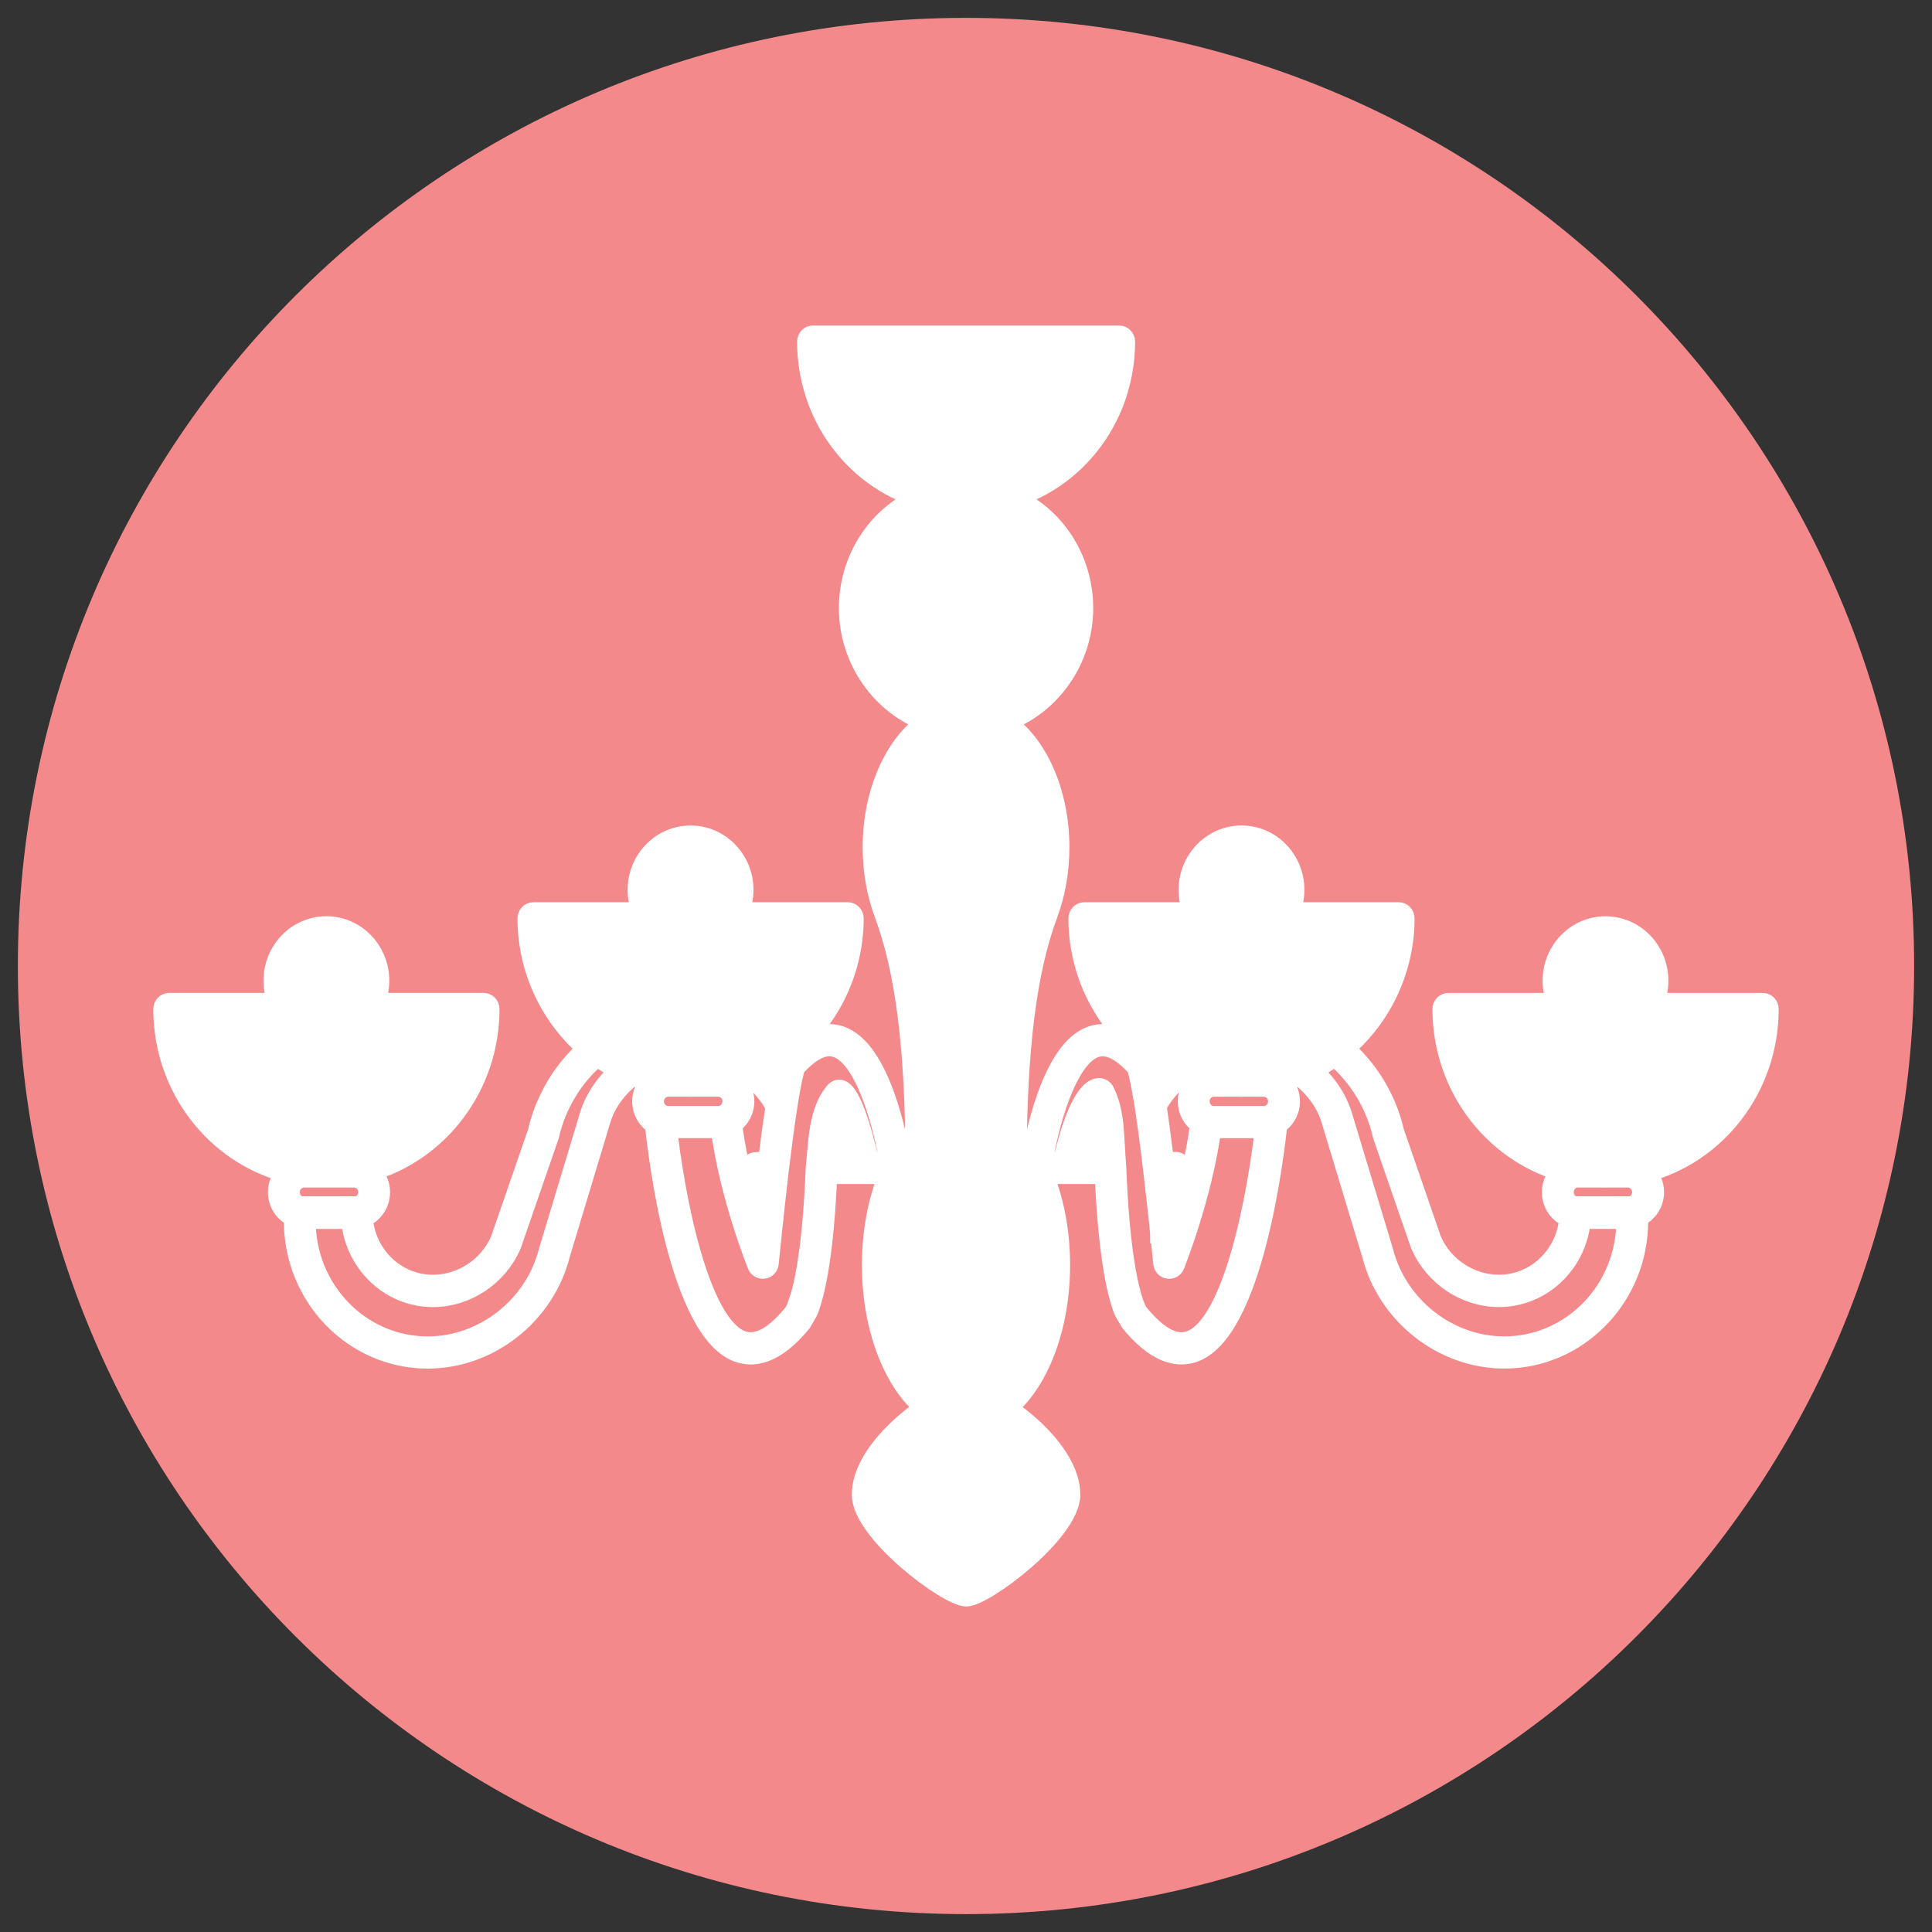
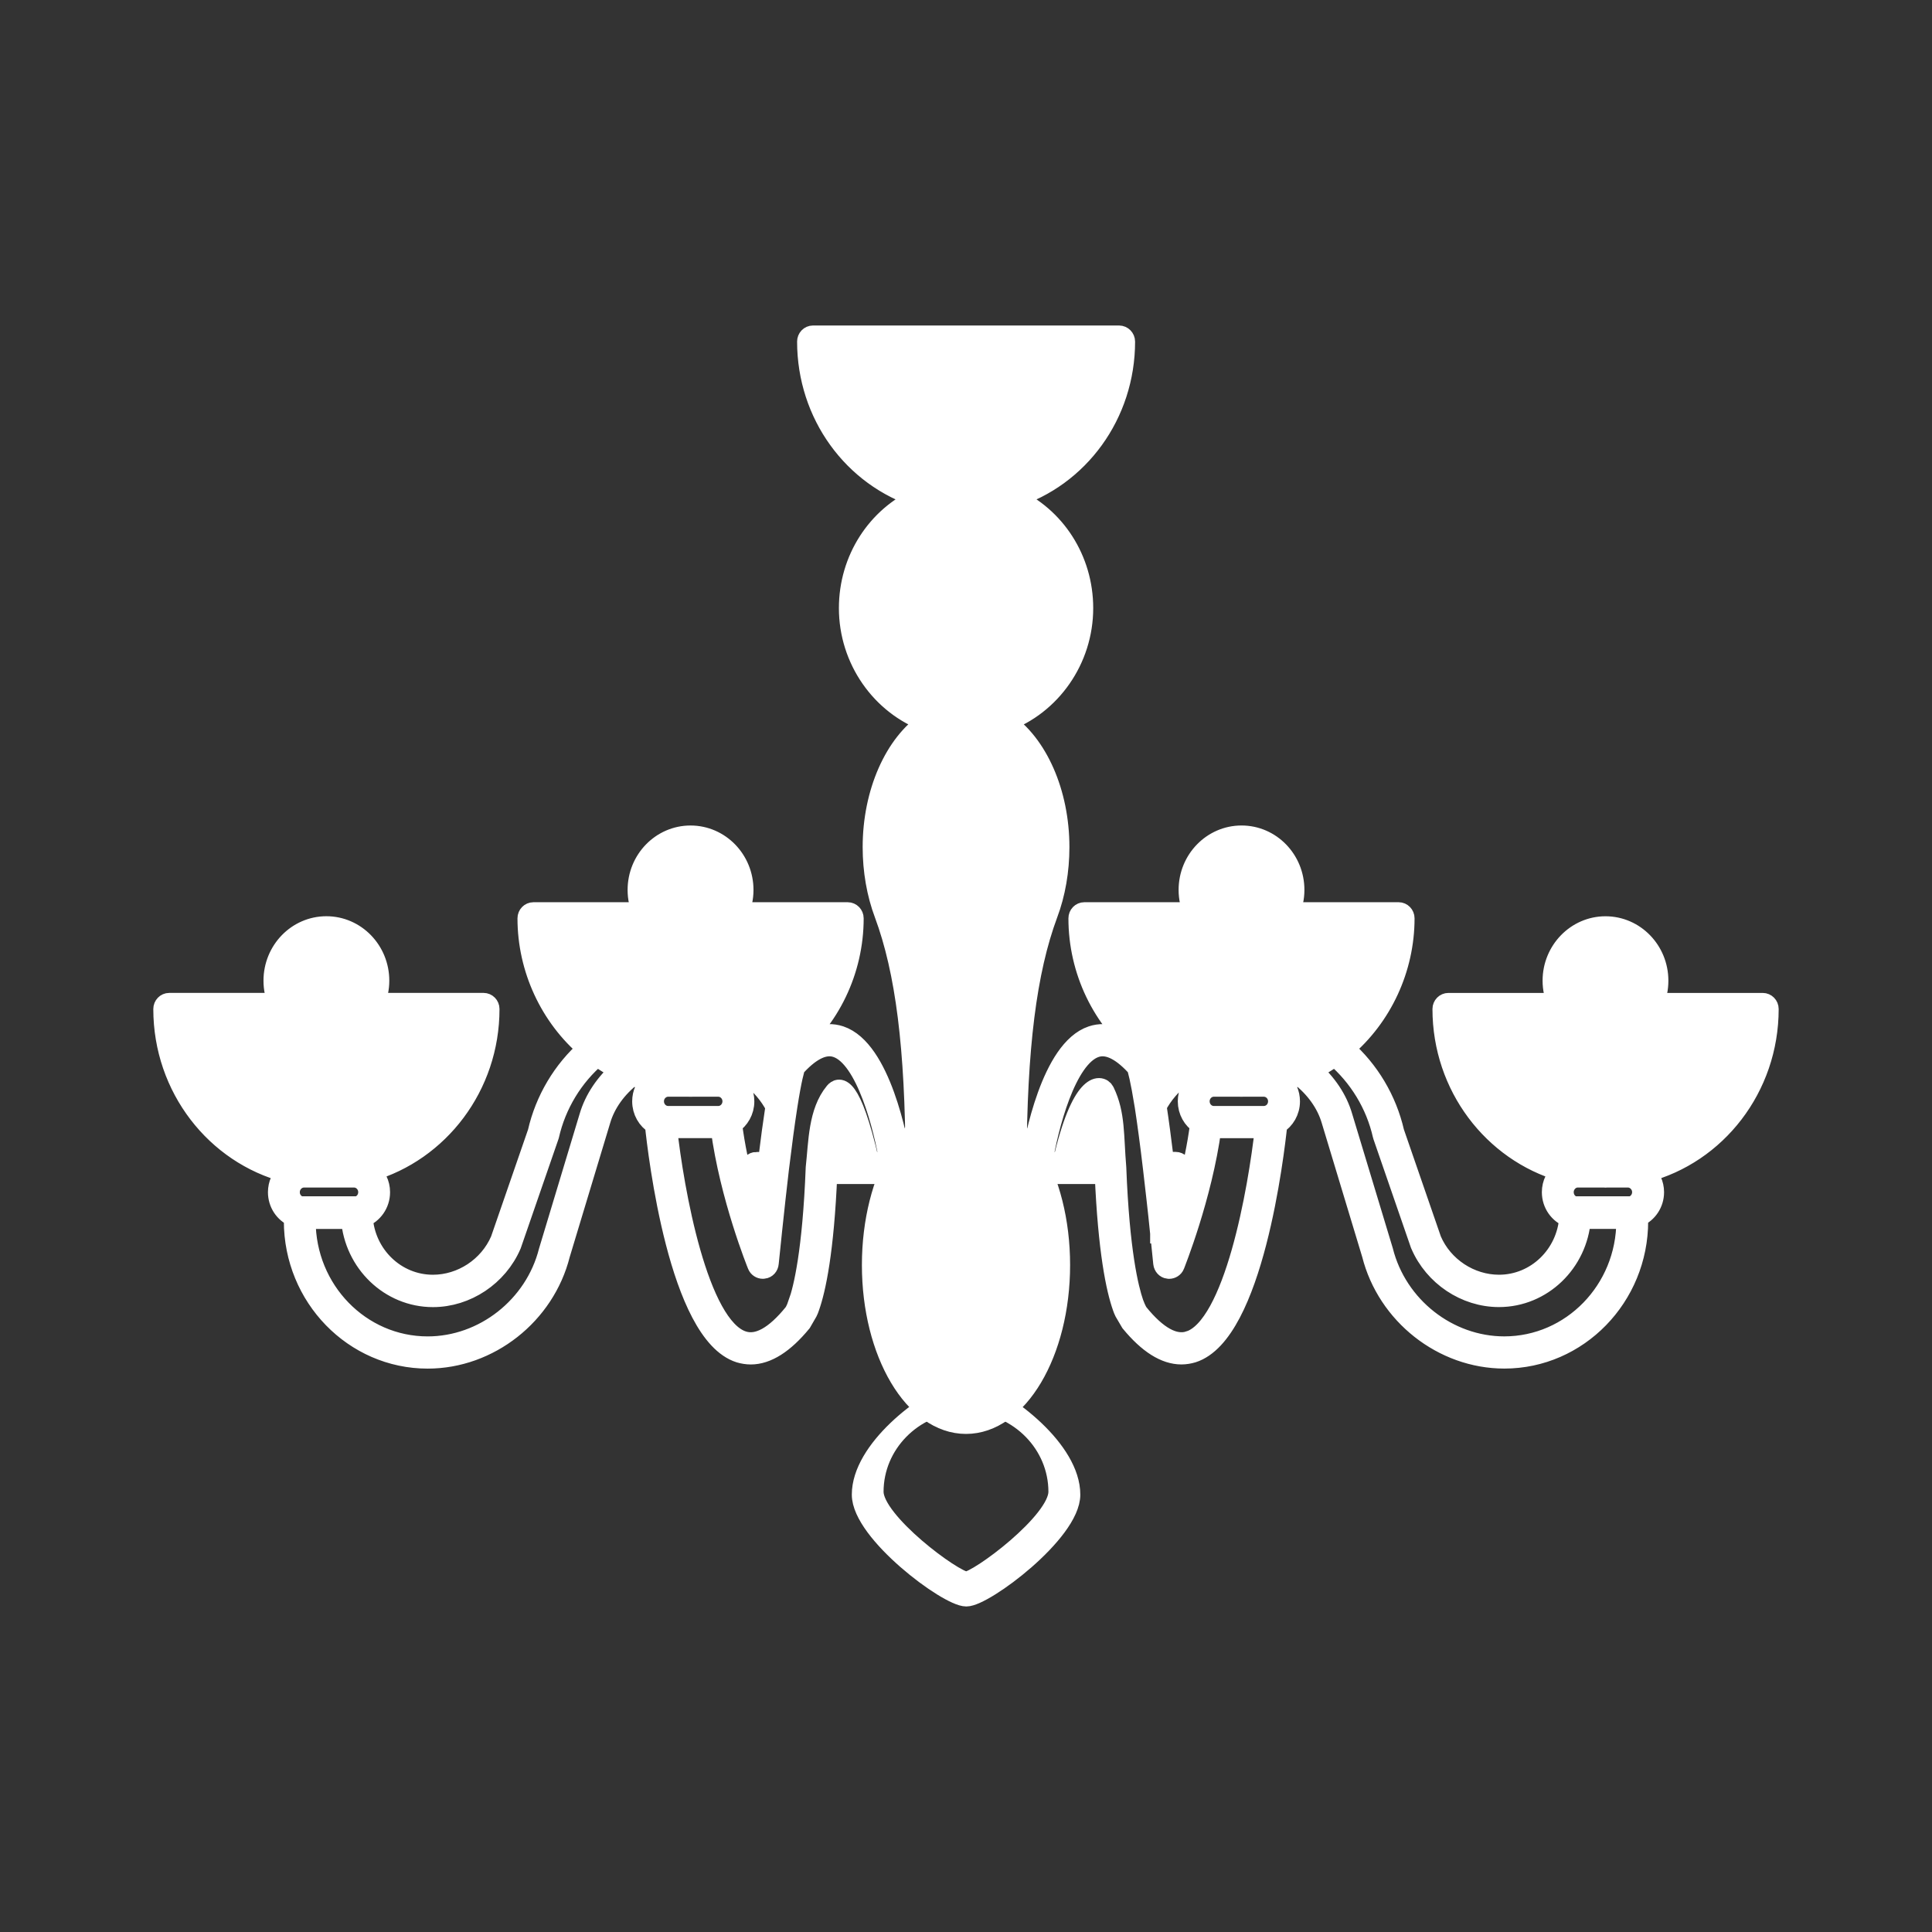
<svg xmlns="http://www.w3.org/2000/svg" xmlns:ns1="http://sodipodi.sourceforge.net/DTD/sodipodi-0.dtd" xmlns:ns2="http://www.inkscape.org/namespaces/inkscape" version="1.1" id="Layer_1" x="0px" y="0px" width="101px" height="101px" viewBox="0 0 101 101" enable-background="new 0 0 101 101" xml:space="preserve" ns1:docname="icon2.svg" ns2:export-filename="/Users/kot/Sites/s55.dev/img/about/icon2.png" ns2:export-xdpi="96" ns2:export-ydpi="96" ns2:version="0.92.1 r">
  <rect x="0" y="0" width="101" height="101" fill="#333333" stroke="none" />
  <defs id="defs4793" />
  <ns1:namedview pagecolor="#ffffff" bordercolor="#666666" borderopacity="1" objecttolerance="10" gridtolerance="10" guidetolerance="10" ns2:pageopacity="0" ns2:pageshadow="2" ns2:window-width="1918" ns2:window-height="1085" id="namedview4791" showgrid="false" ns2:zoom="9.1980198" ns2:cx="50.5" ns2:cy="50.5" ns2:window-x="0" ns2:window-y="23" ns2:window-maximized="0" ns2:current-layer="Layer_1" />
-   <path style="fill:#f4898c" ns2:connector-curvature="0" id="path4770" d="m 100.066,50.499 c 0,27.378 -22.192,49.566 -49.568,49.566 -27.374,0 -49.564,-22.188 -49.564,-49.566 0,-27.374 22.19,-49.565 49.564,-49.565 27.376,0.001 49.568,22.191 49.568,49.565 z" />
  <path ns2:connector-curvature="0" d="m 50.33,72.561 c -2.075,0.753 -5.27,3.283 -5.27,5.573 0,1.959 4.493,5.319 5.456,5.319 0.94,0 5.43,-3.361 5.43,-5.319 0,-2.29 -3.225,-4.82 -5.294,-5.573 z m 8.782,-3.432 c 0.918,1.113 1.804,1.671 2.651,1.671 0.199,0 0.391,-0.033 0.579,-0.088 3.163,-1.005 4.266,-10.398 4.428,-11.942 0.392,-0.243 0.66,-0.685 0.66,-1.197 0,-0.409 -0.172,-0.776 -0.448,-1.033 0.322,-0.085 0.64,-0.194 0.952,-0.318 0.82,0.629 1.411,1.451 1.67,2.332 l 2.119,7.012 c 0.796,3.158 3.709,5.45 6.921,5.45 3.848,0 6.989,-3.223 6.989,-7.184 l 0.007,-0.227 c 0.479,-0.209 0.824,-0.702 0.824,-1.282 0,-0.406 -0.178,-0.783 -0.454,-1.033 3.701,-0.961 6.445,-4.422 6.445,-8.542 l -4.7e-5,-10e-7 c 0,-0.172 -0.138,-0.311 -0.304,-0.311 h -5.702 c 0.154,-0.357 0.24,-0.755 0.24,-1.169 0,-1.566 -1.233,-2.838 -2.76,-2.838 -1.516,0 -2.757,1.273 -2.757,2.838 0,0.414 0.088,0.812 0.254,1.169 h -5.706 c -0.168,0 -0.305,0.14 -0.305,0.311 0,4.042 2.648,7.447 6.236,8.486 -0.312,0.257 -0.517,0.642 -0.517,1.091 0,0.608 0.377,1.123 0.909,1.319 -0.132,1.97 -1.731,3.525 -3.68,3.525 -1.507,0 -2.929,-0.93 -3.532,-2.336 l -1.948,-5.64 c -0.389,-1.697 -1.309,-3.24 -2.605,-4.376 1.974,-1.671 3.142,-4.182 3.142,-6.81 0,-0.171 -0.136,-0.312 -0.302,-0.312 h -5.703 c 0.153,-0.357 0.247,-0.752 0.247,-1.171 0,-1.57 -1.234,-2.84 -2.758,-2.84 -1.523,0 -2.76,1.271 -2.76,2.84 0,0.419 0.09,0.814 0.251,1.171 h -5.708 c -0.169,0 -0.303,0.14 -0.303,0.312 0,2.728 1.238,5.295 3.326,6.968 -0.034,0.032 -0.073,0.066 -0.107,0.099 -0.879,-0.872 -1.728,-1.178 -2.517,-0.915 -2.118,0.706 -3.01,5.407 -3.204,6.592 h -0.743 c 0.021,-5.98 0.523,-9.984 1.63,-12.969 0.4,-1.059 0.608,-2.268 0.608,-3.495 0,-2.848 -1.147,-5.407 -2.858,-6.552 2.415,-0.87 4.102,-3.251 4.102,-5.943 0,-2.55 -1.468,-4.787 -3.669,-5.77 3.449,-1.085 5.858,-4.359 5.858,-8.165 0,-0.171 -0.142,-0.311 -0.307,-0.311 h -16.003 c -0.167,0 -0.3,0.14 -0.3,0.311 0,3.806 2.404,7.08 5.854,8.165 -2.204,0.984 -3.669,3.22 -3.669,5.77 0,2.691 1.685,5.073 4.102,5.942 -1.715,1.146 -2.86,3.704 -2.86,6.553 0,1.226 0.211,2.435 0.609,3.493 1.109,2.987 1.612,6.991 1.632,12.971 h -0.749 c -0.194,-1.184 -1.086,-5.885 -3.199,-6.592 -0.795,-0.263 -1.641,0.045 -2.523,0.919 -0.036,-0.034 -0.072,-0.071 -0.109,-0.102 2.092,-1.671 3.333,-4.24 3.333,-6.968 0,-0.171 -0.137,-0.312 -0.303,-0.312 h -5.706 c 0.158,-0.357 0.249,-0.752 0.249,-1.171 0,-1.57 -1.238,-2.84 -2.762,-2.84 -1.523,0 -2.76,1.271 -2.76,2.84 0,0.419 0.089,0.814 0.249,1.171 h -5.704 c -0.167,0 -0.302,0.14 -0.302,0.312 0,2.628 1.167,5.138 3.135,6.809 -1.294,1.137 -2.214,2.679 -2.602,4.378 l -1.949,5.639 c -0.608,1.407 -2.025,2.336 -3.535,2.336 -1.949,0 -3.545,-1.555 -3.673,-3.525 0.526,-0.196 0.904,-0.711 0.904,-1.319 0,-0.448 -0.203,-0.835 -0.518,-1.091 3.591,-1.041 6.239,-4.444 6.239,-8.486 0,-0.174 -0.137,-0.313 -0.305,-0.313 h -5.706 c 0.16,-0.357 0.25,-0.753 0.25,-1.167 0,-1.568 -1.235,-2.841 -2.76,-2.841 -1.523,0 -2.758,1.273 -2.758,2.841 0,0.414 0.087,0.811 0.248,1.167 H 8.846 c -0.167,0 -0.302,0.14 -0.302,0.313 0,4.121 2.746,7.582 6.445,8.543 -0.278,0.249 -0.452,0.625 -0.452,1.033 0,0.579 0.341,1.072 0.825,1.282 l 0.006,0.22 c 0,3.968 3.136,7.191 6.989,7.191 3.21,0 6.121,-2.292 6.915,-5.443 l 2.12,-7.022 c 0.259,-0.882 0.852,-1.703 1.674,-2.332 0.317,0.124 0.637,0.235 0.96,0.32 -0.275,0.257 -0.448,0.624 -0.448,1.033 0,0.511 0.265,0.954 0.661,1.197 0.16,1.545 1.266,10.938 4.427,11.942 0.189,0.055 0.385,0.088 0.582,0.088 0.845,0 1.733,-0.564 2.646,-1.673 l 0.325,-0.563 c 0.031,-0.058 0.061,-0.143 0.091,-0.229 0.334,-0.942 0.761,-2.92 0.932,-6.967 h 0.371 1.584 v 0 h 9.32e-4 1.661 7.275 1.661 v 0 h 0.002 1.581 0.379 c 0.173,4.049 0.598,6.03 0.932,6.968 0.035,0.093 0.061,0.171 0.094,0.232 z M 46.799,47.555 c -0.368,-0.989 -0.566,-2.118 -0.566,-3.269 0,-2.978 1.309,-5.59 3.186,-6.353 0.124,-0.053 0.201,-0.18 0.189,-0.314 -0.009,-0.138 -0.107,-0.253 -0.236,-0.279 -2.538,-0.547 -4.379,-2.88 -4.379,-5.549 0,-2.641 1.744,-4.91 4.238,-5.517 0.142,-0.033 0.238,-0.165 0.232,-0.314 -0.004,-0.147 -0.11,-0.271 -0.251,-0.297 -3.612,-0.627 -6.261,-3.753 -6.399,-7.495 h 15.383 c -0.137,3.742 -2.787,6.868 -6.4,7.495 -0.142,0.026 -0.247,0.15 -0.253,0.297 -0.004,0.147 0.095,0.28 0.234,0.314 2.491,0.607 4.234,2.876 4.234,5.517 0,2.669 -1.84,5.002 -4.373,5.549 -0.134,0.026 -0.229,0.142 -0.24,0.279 -0.01,0.135 0.065,0.262 0.191,0.314 1.87,0.762 3.18,3.374 3.18,6.353 0,1.151 -0.195,2.281 -0.567,3.27 -1.135,3.063 -1.65,7.136 -1.666,13.194 H 48.473 C 48.453,54.692 47.934,50.618 46.799,47.555 Z M 9.155,53.054 H 24.97 c -0.158,4.364 -3.623,7.85 -7.865,7.88 h -0.086 C 12.777,60.904 9.313,57.418 9.155,53.054 Z m 5.989,9.27 c 0,-0.422 0.334,-0.772 0.75,-0.772 h 1.126 0.042 0.042 1.404 c 0.415,0 0.748,0.35 0.748,0.772 0,0.363 -0.242,0.668 -0.569,0.745 h -0.045 -2.942 c -0.32,-0.088 -0.557,-0.385 -0.557,-0.745 z m 15.67,-3.958 -2.124,7.043 c -0.73,2.891 -3.394,4.984 -6.333,4.984 -3.521,0 -6.385,-2.939 -6.385,-6.574 l -0.002,-0.103 h 2.385 c 0.171,2.284 2.025,4.087 4.278,4.087 1.749,0 3.392,-1.099 4.091,-2.726 0.002,-0.008 0.006,-0.011 0.008,-0.022 l 1.959,-5.668 c 0.004,-0.014 0.007,-0.022 0.011,-0.035 0.369,-1.621 1.258,-3.082 2.513,-4.146 0.385,0.276 0.79,0.525 1.218,0.737 -0.784,0.677 -1.354,1.524 -1.619,2.425 z m 2.32,-2.783 c -0.627,-0.262 -1.215,-0.606 -1.75,-1.022 -1.92,-1.483 -3.099,-3.793 -3.19,-6.243 h 15.816 c -0.095,2.541 -1.341,4.903 -3.375,6.381 -0.485,0.352 -1.006,0.648 -1.549,0.876 -0.903,0.385 -1.86,0.589 -2.837,0.603 h -0.296 c -0.973,-0.014 -1.92,-0.216 -2.82,-0.595 z m 6.414,5.167 c -0.17,0 -0.302,0.135 -0.302,0.312 0,1.152 0.164,2.299 0.49,3.405 -0.006,0.068 -0.014,0.146 -0.021,0.212 -0.463,-1.344 -1.162,-3.628 -1.451,-5.917 0.382,-0.249 0.641,-0.682 0.641,-1.186 0,-0.443 -0.203,-0.836 -0.517,-1.094 0.258,-0.076 0.516,-0.163 0.767,-0.261 0.599,0.454 1.073,1.007 1.391,1.622 -0.121,0.793 -0.255,1.766 -0.394,2.909 h -0.603 z m 0.529,0.619 c -0.042,0.374 -0.085,0.764 -0.131,1.165 -0.05,-0.379 -0.082,-0.776 -0.09,-1.165 z m -0.288,-5.433 c 0.346,-0.171 0.678,-0.37 0.997,-0.588 0.076,0.066 0.152,0.135 0.226,0.213 -0.074,0.212 -0.177,0.602 -0.313,1.363 -0.256,-0.356 -0.562,-0.693 -0.909,-0.988 z M 34.181,57.573 c 0,-0.422 0.338,-0.769 0.751,-0.769 h 1.022 c 0.049,0 0.099,0.002 0.147,0.002 0.05,0 0.099,-0.002 0.148,-0.002 h 1.299 c 0.411,0 0.749,0.347 0.749,0.769 0,0.43 -0.337,0.775 -0.749,0.775 h -2.616 c -0.413,0 -0.751,-0.345 -0.751,-0.775 z m 7.56,10.55 c -0.137,0.391 -0.235,0.517 -0.24,0.525 -0.986,1.221 -1.881,1.714 -2.66,1.465 -2.363,-0.741 -3.622,-7.908 -3.976,-11.145 0.021,0 0.042,0.002 0.065,0.002 h 2.616 c 0.043,0 0.088,-0.002 0.132,-0.006 0.473,3.6 1.908,7.137 1.923,7.172 0.048,0.117 0.159,0.187 0.28,0.187 0.014,0 0.028,-0.005 0.045,-0.005 0.139,-0.015 0.243,-0.134 0.255,-0.283 0.057,-0.545 0.11,-1.072 0.162,-1.566 v -0.002 -0.004 c 0.131,-1.233 0.255,-2.37 0.373,-3.37 0.158,-1.301 0.305,-2.395 0.44,-3.261 0.224,-1.441 0.369,-1.935 0.431,-2.094 0.029,-0.013 0.056,-0.032 0.077,-0.059 0.766,-0.816 1.462,-1.132 2.069,-0.926 1.556,0.519 2.476,4.219 2.772,5.996 h -1.068 c -0.969,-4.199 -1.589,-3.905 -1.797,-3.653 -0.864,1.047 -0.841,2.612 -0.99,3.951 -0.169,4.385 -0.643,6.314 -0.91,7.077 z m 13.597,9.865 c 0,1.589 -4.19,4.68 -4.825,4.701 -0.657,-0.02 -4.852,-3.112 -4.852,-4.701 0,-2.504 2.031,-4.562 4.578,-4.701 0.088,0.002 0.173,0.01 0.273,0.01 0.076,0 0.164,-0.008 0.251,-0.01 2.543,0.138 4.575,2.197 4.575,4.701 z m 6.829,-7.875 c -0.783,0.249 -1.681,-0.245 -2.671,-1.471 0,-0.002 -0.095,-0.128 -0.239,-0.517 -0.263,-0.76 -0.738,-2.688 -0.907,-7.08 -0.143,-1.684 -0.042,-2.791 -0.613,-3.977 -0.187,-0.389 -1.207,-0.519 -2.172,3.681 h -1.071 c 0.294,-1.777 1.213,-5.476 2.774,-5.996 0.605,-0.206 1.302,0.109 2.069,0.926 0.02,0.028 0.05,0.047 0.077,0.059 0.063,0.16 0.203,0.652 0.434,2.089 0.132,0.859 0.281,1.958 0.435,3.268 v 0 c 0.115,1.001 0.251,2.139 0.373,3.378 v 0.002 h 0.002 v 0 c 0.049,0.492 0.103,1.018 0.159,1.562 0.017,0.149 0.123,0.268 0.257,0.283 0.015,0 0.028,0.005 0.041,0.005 0.125,0 0.237,-0.071 0.285,-0.187 0.01,-0.034 1.441,-3.572 1.923,-7.172 0.042,0.004 0.09,0.006 0.132,0.006 h 2.604 c 0.027,0 0.058,-0.002 0.076,-0.002 -0.358,3.237 -1.61,10.402 -3.969,11.144 z m 0.577,-11.354 c -0.291,2.289 -0.986,4.573 -1.454,5.917 -0.006,-0.065 -0.017,-0.141 -0.02,-0.206 0.328,-1.103 0.494,-2.256 0.494,-3.41 0,-0.178 -0.137,-0.312 -0.303,-0.312 H 60.848 c -0.14,-1.15 -0.27,-2.125 -0.391,-2.919 0.318,-0.61 0.793,-1.166 1.389,-1.613 0.253,0.099 0.507,0.184 0.772,0.261 -0.312,0.258 -0.517,0.652 -0.517,1.094 9.33e-4,0.506 0.254,0.939 0.643,1.187 z m -1.585,2.609 c -0.017,0.392 -0.052,0.791 -0.102,1.178 -0.048,-0.404 -0.089,-0.803 -0.131,-1.178 z m -0.858,-4.452 c -0.129,-0.739 -0.23,-1.136 -0.313,-1.361 0.076,-0.075 0.153,-0.144 0.224,-0.213 0.326,0.22 0.655,0.419 0.999,0.592 -0.345,0.293 -0.65,0.63 -0.91,0.983 z m 5.759,1.432 h -2.604 c -0.411,0 -0.748,-0.344 -0.748,-0.775 0,-0.422 0.336,-0.769 0.748,-0.769 h 1.3 c 0.048,0 0.093,0.002 0.146,0.002 0.049,0 0.095,-0.002 0.147,-0.002 h 1.011 c 0.428,0 0.76,0.347 0.76,0.769 9.32e-4,0.43 -0.332,0.775 -0.76,0.775 z m 1.807,-2.766 v 0 c -0.9,0.379 -1.846,0.58 -2.817,0.595 h -0.294 c -0.982,-0.014 -1.936,-0.219 -2.841,-0.603 -0.541,-0.228 -1.068,-0.524 -1.549,-0.876 h -0.002 C 58.332,53.219 57.088,50.855 56.99,48.316 H 72.812 c -0.095,2.452 -1.27,4.764 -3.197,6.245 -0.532,0.415 -1.123,0.761 -1.747,1.021 z m 17.16,8.243 c 0,3.627 -2.867,6.567 -6.387,6.567 -2.942,0 -5.606,-2.091 -6.339,-4.999 l -2.122,-7.019 c -0.263,-0.908 -0.834,-1.753 -1.616,-2.433 0.429,-0.211 0.839,-0.461 1.222,-0.737 1.25,1.068 2.143,2.525 2.507,4.146 0.002,0.013 0.007,0.021 0.011,0.035 l 1.957,5.668 c 0.002,0.011 0.007,0.015 0.011,0.022 0.7,1.626 2.338,2.726 4.09,2.726 2.253,0 4.109,-1.804 4.277,-4.087 h 2.389 v 0.11 z m 0.265,-0.757 h -2.937 -0.053 c -0.322,-0.076 -0.561,-0.381 -0.561,-0.745 0,-0.422 0.338,-0.772 0.742,-0.772 h 1.337 c 0.038,0 0.074,0.006 0.108,0.006 0.041,0 0.078,-0.006 0.119,-0.006 h 1.053 c 0.411,0 0.753,0.35 0.753,0.772 0,0.359 -0.239,0.657 -0.561,0.745 z M 84.05,60.934 H 83.816 C 79.609,60.868 76.185,57.392 76.029,53.057 h 15.815 c -0.16,4.335 -3.584,7.81 -7.794,7.876 z" id="path5459" style="fill:#ffffff;stroke:#ffffff;stroke-width:1.059" ns1:nodetypes="cssscccsccsccccsccscccscssscsscscscccsscssscssccccccscscsssscscsccccccsscssscsscccscscsscssscsscsccsccccsccscccccccccccccccccccscccsccccccccscccsccccccccccscccsscccccccscccsccccccccccccccccccscccscccccccccccccccssssssssssccccssccsccccccccccccscccscscscsccccsccccccccccccccsccssccccccssccccccccccccccccssssssssccccccccccccccsccccccccscccccccssssssscccccc" />
  <path style="opacity:1;fill:#ffffff;fill-opacity:1;fill-rule:nonzero;stroke:#ffffff;stroke-width:1.1;stroke-linecap:round;stroke-linejoin:miter;stroke-miterlimit:4;stroke-dasharray:none;stroke-dashoffset:0;stroke-opacity:1;paint-order:normal" d="m 48.944,57.928 c -0.199,-4.545 -0.62,-7.294 -1.593,-10.398 -0.447,-1.427 -0.532,-1.907 -0.546,-3.086 -0.018,-1.549 0.196,-2.643 0.733,-3.748 0.556,-1.144 0.875,-1.535 1.692,-2.07 1.144,-0.75 1.183,-1.473 0.099,-1.833 -1.06,-0.352 -1.87,-0.869 -2.517,-1.607 -2.401,-2.738 -1.225,-7.14 2.221,-8.314 0.855,-0.291 1.139,-0.743 0.801,-1.272 -0.148,-0.231 -0.551,-0.439 -1.275,-0.658 -1.279,-0.386 -2.561,-1.209 -3.409,-2.186 -0.721,-0.831 -1.539,-2.493 -1.677,-3.406 l -0.095,-0.625 h 7.114 c 5.989,0 7.114,0.032 7.114,0.205 0,0.527 -0.624,2.181 -1.119,2.967 -0.959,1.521 -2.434,2.62 -4.12,3.07 -1.08,0.288 -1.465,0.653 -1.275,1.207 0.107,0.311 0.338,0.479 1.036,0.752 1.897,0.743 3.17,2.483 3.297,4.508 0.152,2.422 -1.136,4.383 -3.445,5.246 -0.861,0.322 -1.238,0.745 -1.068,1.2 0.044,0.118 0.436,0.457 0.871,0.753 2.331,1.586 3.069,5.296 1.813,9.106 -0.867,2.631 -1.333,5.711 -1.518,10.042 l -0.102,2.388 h -1.467 -1.467 z" id="path5495" ns2:connector-curvature="0" />
  <path style="opacity:1;fill:#ffffff;fill-opacity:1;fill-rule:nonzero;stroke:#ffffff;stroke-width:1.1;stroke-linecap:round;stroke-linejoin:miter;stroke-miterlimit:4;stroke-dasharray:none;stroke-dashoffset:0;stroke-opacity:1;paint-order:normal" d="m 34.598,55.485 c -2.494,-0.484 -4.805,-2.702 -5.594,-5.369 -0.399,-1.35 -1.158,-1.219 7.099,-1.219 5.956,0 7.311,0.036 7.311,0.194 0,0.107 -0.103,0.553 -0.229,0.992 -1.109,3.87 -4.734,6.151 -8.587,5.403 z" id="path5497" ns2:connector-curvature="0" />
  <path style="opacity:1;fill:#ffffff;fill-opacity:1;fill-rule:nonzero;stroke:#ffffff;stroke-width:1.1;stroke-linecap:round;stroke-linejoin:miter;stroke-miterlimit:4;stroke-dasharray:none;stroke-dashoffset:0;stroke-opacity:1;paint-order:normal" d="M 15.212,60.134 C 12.476,59.378 10.315,56.987 9.794,54.139 L 9.695,53.6 H 17.022 c 8.385,0 7.548,-0.178 7.042,1.502 -1.133,3.76 -5.162,6.051 -8.852,5.032 z" id="path5499" ns2:connector-curvature="0" />
  <path style="opacity:1;fill:#ffffff;fill-opacity:1;fill-rule:nonzero;stroke:#ffffff;stroke-width:1.1;stroke-linecap:round;stroke-linejoin:miter;stroke-miterlimit:4;stroke-dasharray:none;stroke-dashoffset:0;stroke-opacity:1;paint-order:normal" d="m 63.442,55.499 c -1.736,-0.366 -3.447,-1.519 -4.501,-3.032 -0.638,-0.916 -1.326,-2.59 -1.332,-3.239 l -0.003,-0.331 h 7.311 c 5.956,0 7.311,0.036 7.311,0.194 0,0.371 -0.465,1.795 -0.821,2.517 -0.435,0.881 -1.698,2.268 -2.615,2.871 -1.421,0.935 -3.697,1.369 -5.35,1.021 z" id="path5509" ns2:connector-curvature="0" />
  <path style="opacity:1;fill:#ffffff;fill-opacity:1;fill-rule:nonzero;stroke:#ffffff;stroke-width:1.1;stroke-linecap:round;stroke-linejoin:miter;stroke-miterlimit:4;stroke-dasharray:none;stroke-dashoffset:0;stroke-opacity:1;paint-order:normal" d="m 81.991,60.128 c -1.193,-0.329 -2.147,-0.922 -3.205,-1.992 -1.077,-1.089 -1.898,-2.62 -2.061,-3.838 l -0.093,-0.698 h 7.33 c 4.032,0 7.33,0.04 7.33,0.089 0,0.049 -0.102,0.495 -0.227,0.992 -0.661,2.627 -2.745,4.773 -5.298,5.454 -1.043,0.279 -2.752,0.275 -3.778,-0.008 z" id="path5511" ns2:connector-curvature="0" ns2:export-xdpi="96" ns2:export-ydpi="96" />
-   <path style="opacity:1;fill:#ffffff;fill-opacity:1;fill-rule:nonzero;stroke:#ffffff;stroke-width:1.1;stroke-linecap:round;stroke-linejoin:miter;stroke-miterlimit:4;stroke-dasharray:none;stroke-dashoffset:0;stroke-opacity:1;paint-order:normal" d="m 49.429,81.468 c -1.28,-0.88 -2.511,-2.061 -2.95,-2.828 -0.338,-0.591 -0.354,-0.697 -0.209,-1.388 0.086,-0.412 0.228,-0.885 0.315,-1.052 0.3,-0.575 1.333,-1.609 1.912,-1.915 0.813,-0.429 2.524,-0.522 3.497,-0.191 1.459,0.497 2.713,2.125 2.77,3.595 0.038,0.993 -0.906,2.123 -3.093,3.706 -0.545,0.394 -1.061,0.716 -1.148,0.716 -0.087,0 -0.579,-0.289 -1.093,-0.643 z" id="path5513" ns2:connector-curvature="0" />
  <ellipse style="opacity:1;fill:#ffffff;fill-opacity:1;fill-rule:nonzero;stroke:#ffffff;stroke-width:1;stroke-linecap:round;stroke-linejoin:miter;stroke-miterlimit:4;stroke-dasharray:none;stroke-dashoffset:0;stroke-opacity:1;paint-order:normal" id="path5537" cx="50.5" cy="66.133" rx="4.942" ry="8.329" />
</svg>